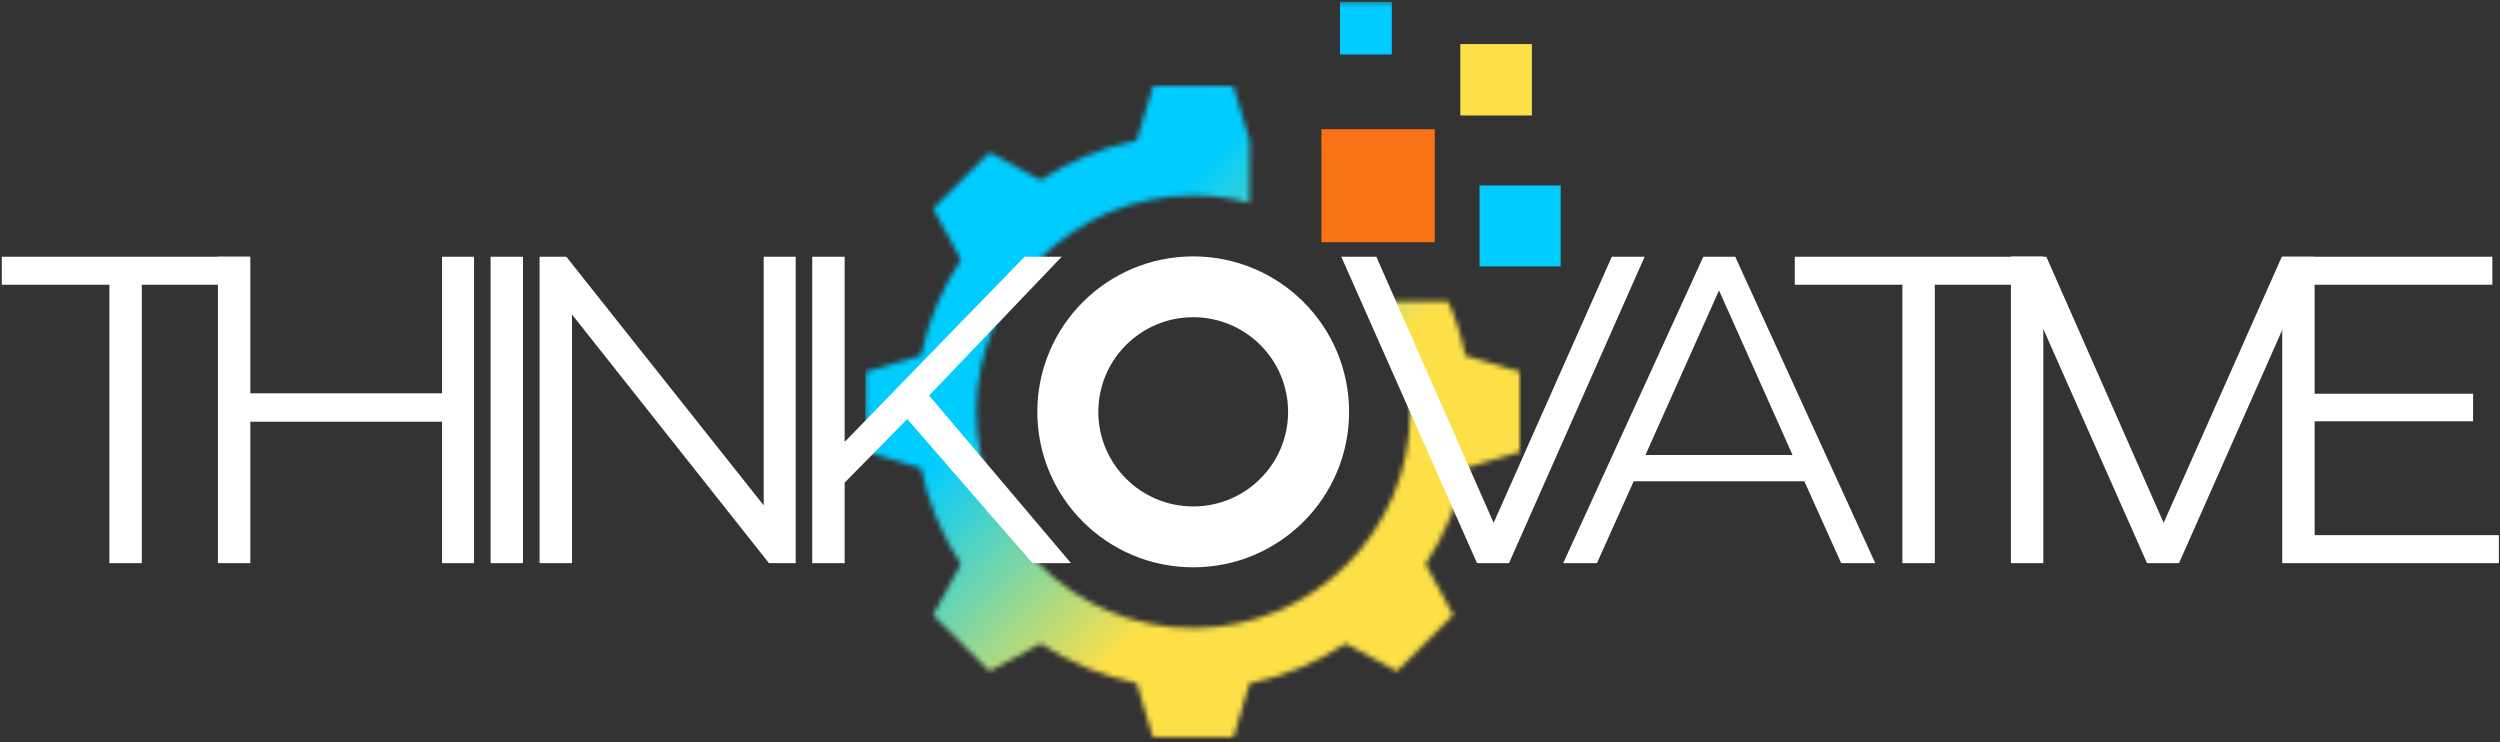
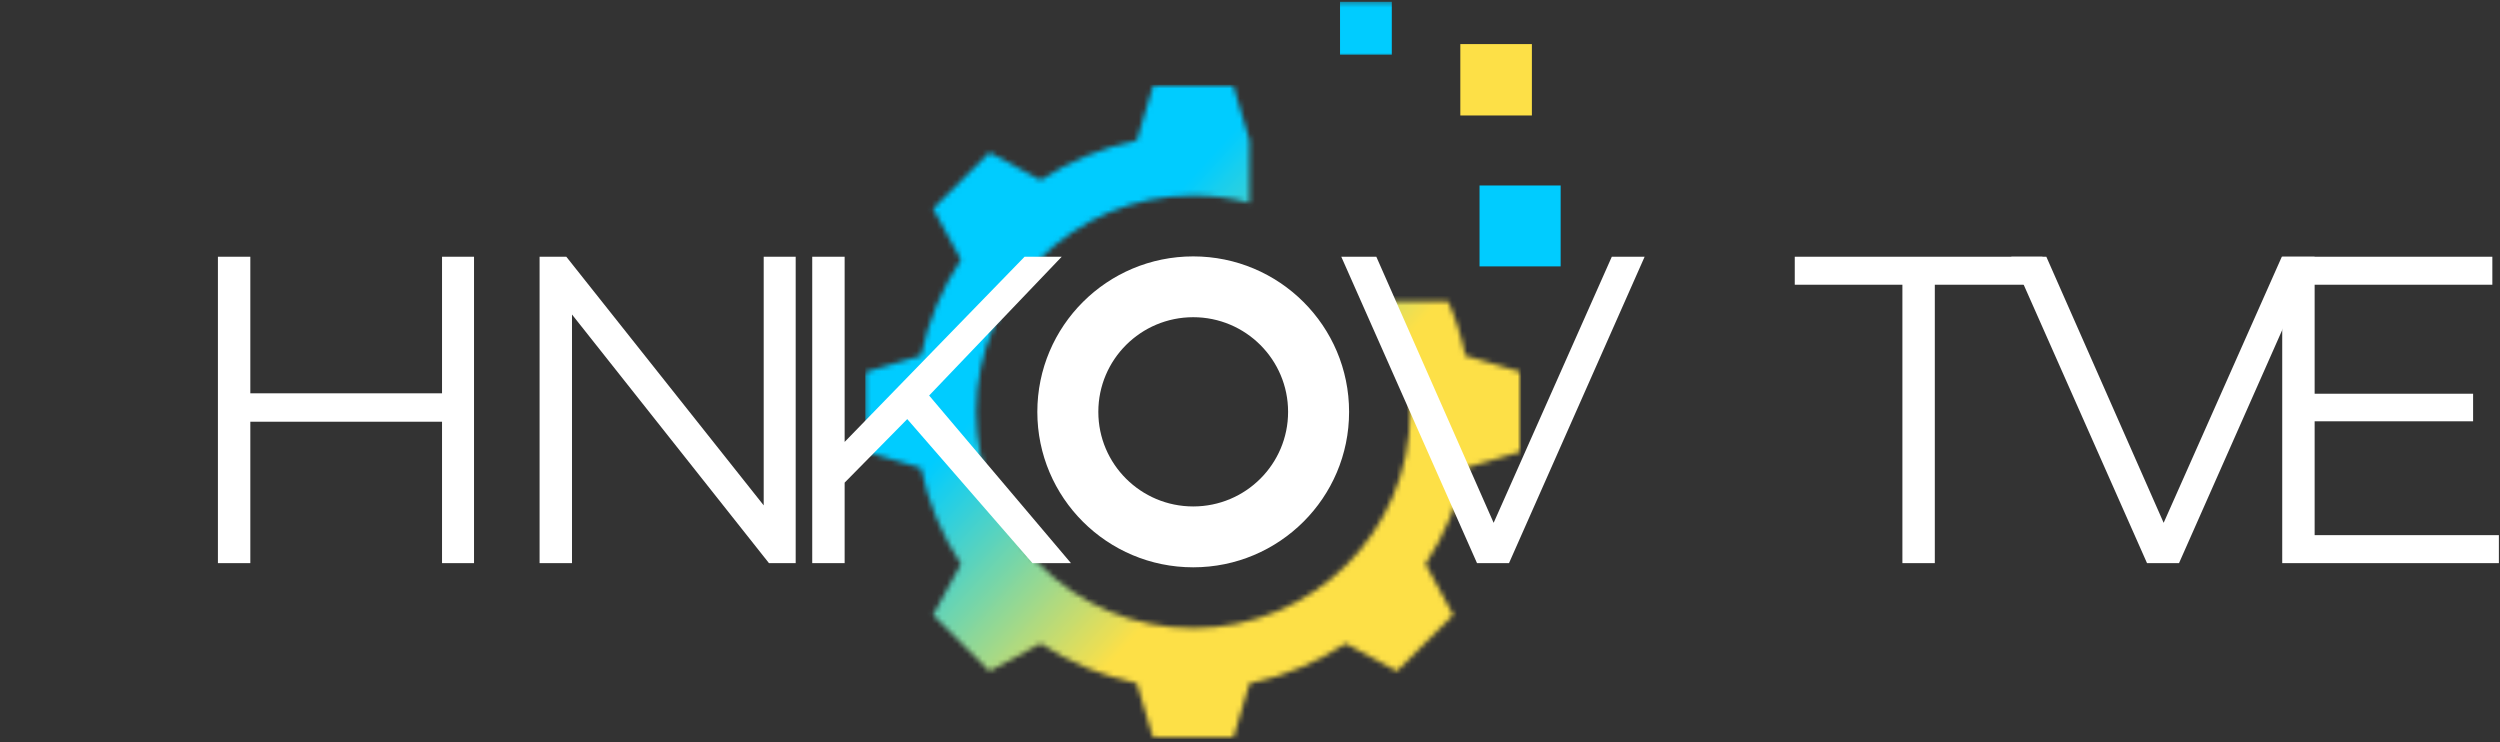
<svg xmlns="http://www.w3.org/2000/svg" width="495" height="147" viewBox="0 0 495 147" fill="none">
  <rect x="0" y="0" width="495" height="147" fill="#333333" stroke="none" />
-   <path fill-rule="evenodd" clip-rule="evenodd" d="M261.65 25.584H284.077V47.959H261.65V25.584Z" fill="#F97316" />
  <path fill-rule="evenodd" clip-rule="evenodd" d="M292.947 36.725H309.01V52.745H292.947V36.725Z" fill="#00CCFF" />
  <path fill-rule="evenodd" clip-rule="evenodd" d="M289.146 8.729H303.313V22.864H289.146V8.729Z" fill="#FDE047" />
  <mask id="mask0_365_262" style="mask-type:luminance" maskUnits="userSpaceOnUse" x="264" y="0" width="12" height="11">
    <path d="M264 0.35H276V11.001H264V0.35Z" fill="white" />
  </mask>
  <g mask="url(#mask0_365_262)">
    <path fill-rule="evenodd" clip-rule="evenodd" d="M265.328 0.35H275.578V10.844H265.328V0.35Z" fill="#00CCFF" />
  </g>
  <path fill-rule="evenodd" clip-rule="evenodd" d="M236.26 50.766C253.302 50.766 267.12 64.547 267.12 81.552C267.12 98.547 253.302 112.328 236.26 112.328C219.208 112.328 205.391 98.547 205.391 81.552C205.391 64.547 219.208 50.766 236.26 50.766ZM236.26 62.807C225.88 62.807 217.469 71.198 217.469 81.547C217.469 91.891 225.88 100.276 236.26 100.276C246.63 100.276 255.042 91.896 255.042 81.547C255.042 71.198 246.63 62.807 236.26 62.807Z" fill="white" />
  <mask id="mask1_365_262" style="mask-type:luminance" maskUnits="userSpaceOnUse" x="170" y="16" width="132" height="131">
    <path d="M170.666 16.334H301.333V146.35H170.666V16.334Z" fill="white" />
  </mask>
  <g mask="url(#mask1_365_262)">
    <mask id="mask2_365_262" style="mask-type:luminance" maskUnits="userSpaceOnUse" x="171" y="16" width="131" height="131">
      <path fill-rule="evenodd" clip-rule="evenodd" d="M206.035 35.672C211.749 31.932 218.176 29.219 225.092 27.797L225.931 24.969L228.368 16.781H244.139L246.572 24.969L247.41 27.797V40.177C243.858 39.219 240.113 38.714 236.254 38.714C212.53 38.714 193.301 57.891 193.301 81.547C193.301 105.203 212.53 124.375 236.254 124.375C259.967 124.375 279.202 105.203 279.202 81.547C279.202 73.542 276.993 66.047 273.16 59.641H286.717C288.217 63.062 289.374 66.667 290.145 70.417L292.973 71.245L301.186 73.677V89.412L292.973 91.828L290.15 92.672C288.723 99.568 286.004 105.99 282.254 111.672L283.66 114.271L287.743 121.771L276.592 132.901L269.066 128.828L266.462 127.422C260.764 131.161 254.327 133.875 247.421 135.297L246.572 138.12L244.139 146.302H228.368L225.931 138.12L225.092 135.297C218.176 133.875 211.733 131.161 206.035 127.422L203.447 128.828L195.91 132.901L190.337 127.339L184.754 121.771L188.842 114.271L190.254 111.672C186.504 105.99 183.785 99.568 182.358 92.677L179.53 91.828L171.316 89.412V73.677L179.53 71.245L182.358 70.412C183.785 63.521 186.504 57.104 190.254 51.417L188.842 48.823L184.754 41.307L190.337 35.745L195.91 30.188L203.447 34.26L206.035 35.672Z" fill="white" />
    </mask>
    <g mask="url(#mask2_365_262)">
      <path d="M171.316 16.781V146.302H301.186V16.781H171.316Z" fill="url(#paint0_linear_365_262)" />
    </g>
  </g>
  <path d="M325.637 50.834L298.783 111.501H292.449L265.574 50.834H272.512L295.741 103.521L319.137 50.834H325.637Z" fill="white" />
-   <path d="M357.26 95.292H323.468L316.197 111.501H309.51L337.26 50.834H343.572L371.301 111.501H364.551L357.26 95.292ZM354.926 90.084L340.364 57.501L325.801 90.084H354.926Z" fill="white" />
  <path d="M376.676 56.376H355.363V50.834H404.405V56.376H383.092V111.501H376.676V56.376Z" fill="white" />
-   <path d="M398.158 50.834H404.575V111.501H398.158V50.834Z" fill="white" />
  <path d="M458.299 50.834L431.445 111.501H425.111L398.236 50.834H405.174L428.403 103.521L451.799 50.834H458.299Z" fill="white" />
  <path d="M494.777 105.959V111.501H451.881V50.834H493.485V56.376H458.298V77.959H489.673V83.417H458.298V105.959H494.777Z" fill="white" />
-   <path d="M21.666 56.376H0.354V50.834H49.395V56.376H28.083V111.501H21.666V56.376Z" fill="white" />
  <path d="M93.857 50.834V111.501H87.523V83.501H49.565V111.501H43.148V50.834H49.565V77.876H87.523V50.834H93.857Z" fill="white" />
-   <path d="M97.135 50.834H103.551V111.501H97.135V50.834Z" fill="white" />
  <path d="M157.546 50.834V111.501H152.255L113.255 62.272V111.501H106.838V50.834H112.13L151.213 100.063V50.834H157.546Z" fill="white" />
  <path d="M179.635 82.98L167.239 95.563V111.501H160.822V50.834H167.239V87.501L202.864 50.834H210.218L183.968 78.313L212.051 111.501H204.426L179.635 82.98Z" fill="white" />
  <defs>
    <linearGradient id="paint0_linear_365_262" x1="197.484" y1="-12.002" x2="333.053" y2="111.253" gradientUnits="userSpaceOnUse">
      <stop stop-color="#00CCFF" />
      <stop offset="0.25" stop-color="#00CCFF" />
      <stop offset="0.312" stop-color="#00CCFF" />
      <stop offset="0.328" stop-color="#00CCFF" />
      <stop offset="0.332" stop-color="#03CCFD" />
      <stop offset="0.336" stop-color="#05CCFB" />
      <stop offset="0.34" stop-color="#09CDF9" />
      <stop offset="0.344" stop-color="#0CCDF6" />
      <stop offset="0.348" stop-color="#10CDF4" />
      <stop offset="0.352" stop-color="#13CEF1" />
      <stop offset="0.355" stop-color="#17CEEF" />
      <stop offset="0.359" stop-color="#1ACEEC" />
      <stop offset="0.363" stop-color="#1DCEEA" />
      <stop offset="0.367" stop-color="#21CFE7" />
      <stop offset="0.371" stop-color="#24CFE5" />
      <stop offset="0.375" stop-color="#28CFE2" />
      <stop offset="0.379" stop-color="#2BCFE0" />
      <stop offset="0.383" stop-color="#2FD0DD" />
      <stop offset="0.387" stop-color="#32D0DB" />
      <stop offset="0.391" stop-color="#36D0D8" />
      <stop offset="0.395" stop-color="#39D0D6" />
      <stop offset="0.398" stop-color="#3CD1D3" />
      <stop offset="0.402" stop-color="#40D1D1" />
      <stop offset="0.406" stop-color="#43D1CE" />
      <stop offset="0.41" stop-color="#47D2CC" />
      <stop offset="0.414" stop-color="#4AD2C9" />
      <stop offset="0.418" stop-color="#4ED2C7" />
      <stop offset="0.422" stop-color="#51D2C4" />
      <stop offset="0.426" stop-color="#54D3C1" />
      <stop offset="0.43" stop-color="#58D3BF" />
      <stop offset="0.434" stop-color="#5BD3BC" />
      <stop offset="0.438" stop-color="#5FD3BA" />
      <stop offset="0.441" stop-color="#62D4B7" />
      <stop offset="0.445" stop-color="#66D4B5" />
      <stop offset="0.449" stop-color="#69D4B2" />
      <stop offset="0.453" stop-color="#6DD5B0" />
      <stop offset="0.457" stop-color="#70D5AD" />
      <stop offset="0.461" stop-color="#73D5AB" />
      <stop offset="0.465" stop-color="#77D5A8" />
      <stop offset="0.469" stop-color="#7AD6A6" />
      <stop offset="0.473" stop-color="#7ED6A3" />
      <stop offset="0.477" stop-color="#81D6A1" />
      <stop offset="0.48" stop-color="#85D69E" />
      <stop offset="0.484" stop-color="#88D79C" />
      <stop offset="0.488" stop-color="#8CD799" />
      <stop offset="0.492" stop-color="#8FD797" />
      <stop offset="0.496" stop-color="#92D894" />
      <stop offset="0.5" stop-color="#96D892" />
      <stop offset="0.504" stop-color="#99D88F" />
      <stop offset="0.508" stop-color="#9DD88D" />
      <stop offset="0.512" stop-color="#A0D98A" />
      <stop offset="0.516" stop-color="#A4D988" />
      <stop offset="0.52" stop-color="#A7D985" />
      <stop offset="0.523" stop-color="#ABD983" />
      <stop offset="0.527" stop-color="#AEDA80" />
      <stop offset="0.531" stop-color="#B1DA7E" />
      <stop offset="0.535" stop-color="#B5DA7B" />
      <stop offset="0.539" stop-color="#B8DA79" />
      <stop offset="0.543" stop-color="#BCDB76" />
      <stop offset="0.547" stop-color="#BFDB74" />
      <stop offset="0.551" stop-color="#C3DB71" />
      <stop offset="0.555" stop-color="#C6DC6F" />
      <stop offset="0.559" stop-color="#C9DC6C" />
      <stop offset="0.562" stop-color="#CDDC6A" />
      <stop offset="0.566" stop-color="#D0DC67" />
      <stop offset="0.57" stop-color="#D4DD65" />
      <stop offset="0.574" stop-color="#D7DD62" />
      <stop offset="0.578" stop-color="#DBDD60" />
      <stop offset="0.582" stop-color="#DEDD5D" />
      <stop offset="0.586" stop-color="#E2DE5B" />
      <stop offset="0.59" stop-color="#E5DE58" />
      <stop offset="0.594" stop-color="#E8DE56" />
      <stop offset="0.598" stop-color="#ECDF53" />
      <stop offset="0.602" stop-color="#EFDF51" />
      <stop offset="0.605" stop-color="#F3DF4E" />
      <stop offset="0.609" stop-color="#F6DF4C" />
      <stop offset="0.613" stop-color="#FAE049" />
      <stop offset="0.617" stop-color="#FDE047" />
      <stop offset="0.625" stop-color="#FDE047" />
      <stop offset="0.75" stop-color="#FDE047" />
      <stop offset="1" stop-color="#FDE047" />
    </linearGradient>
  </defs>
</svg>